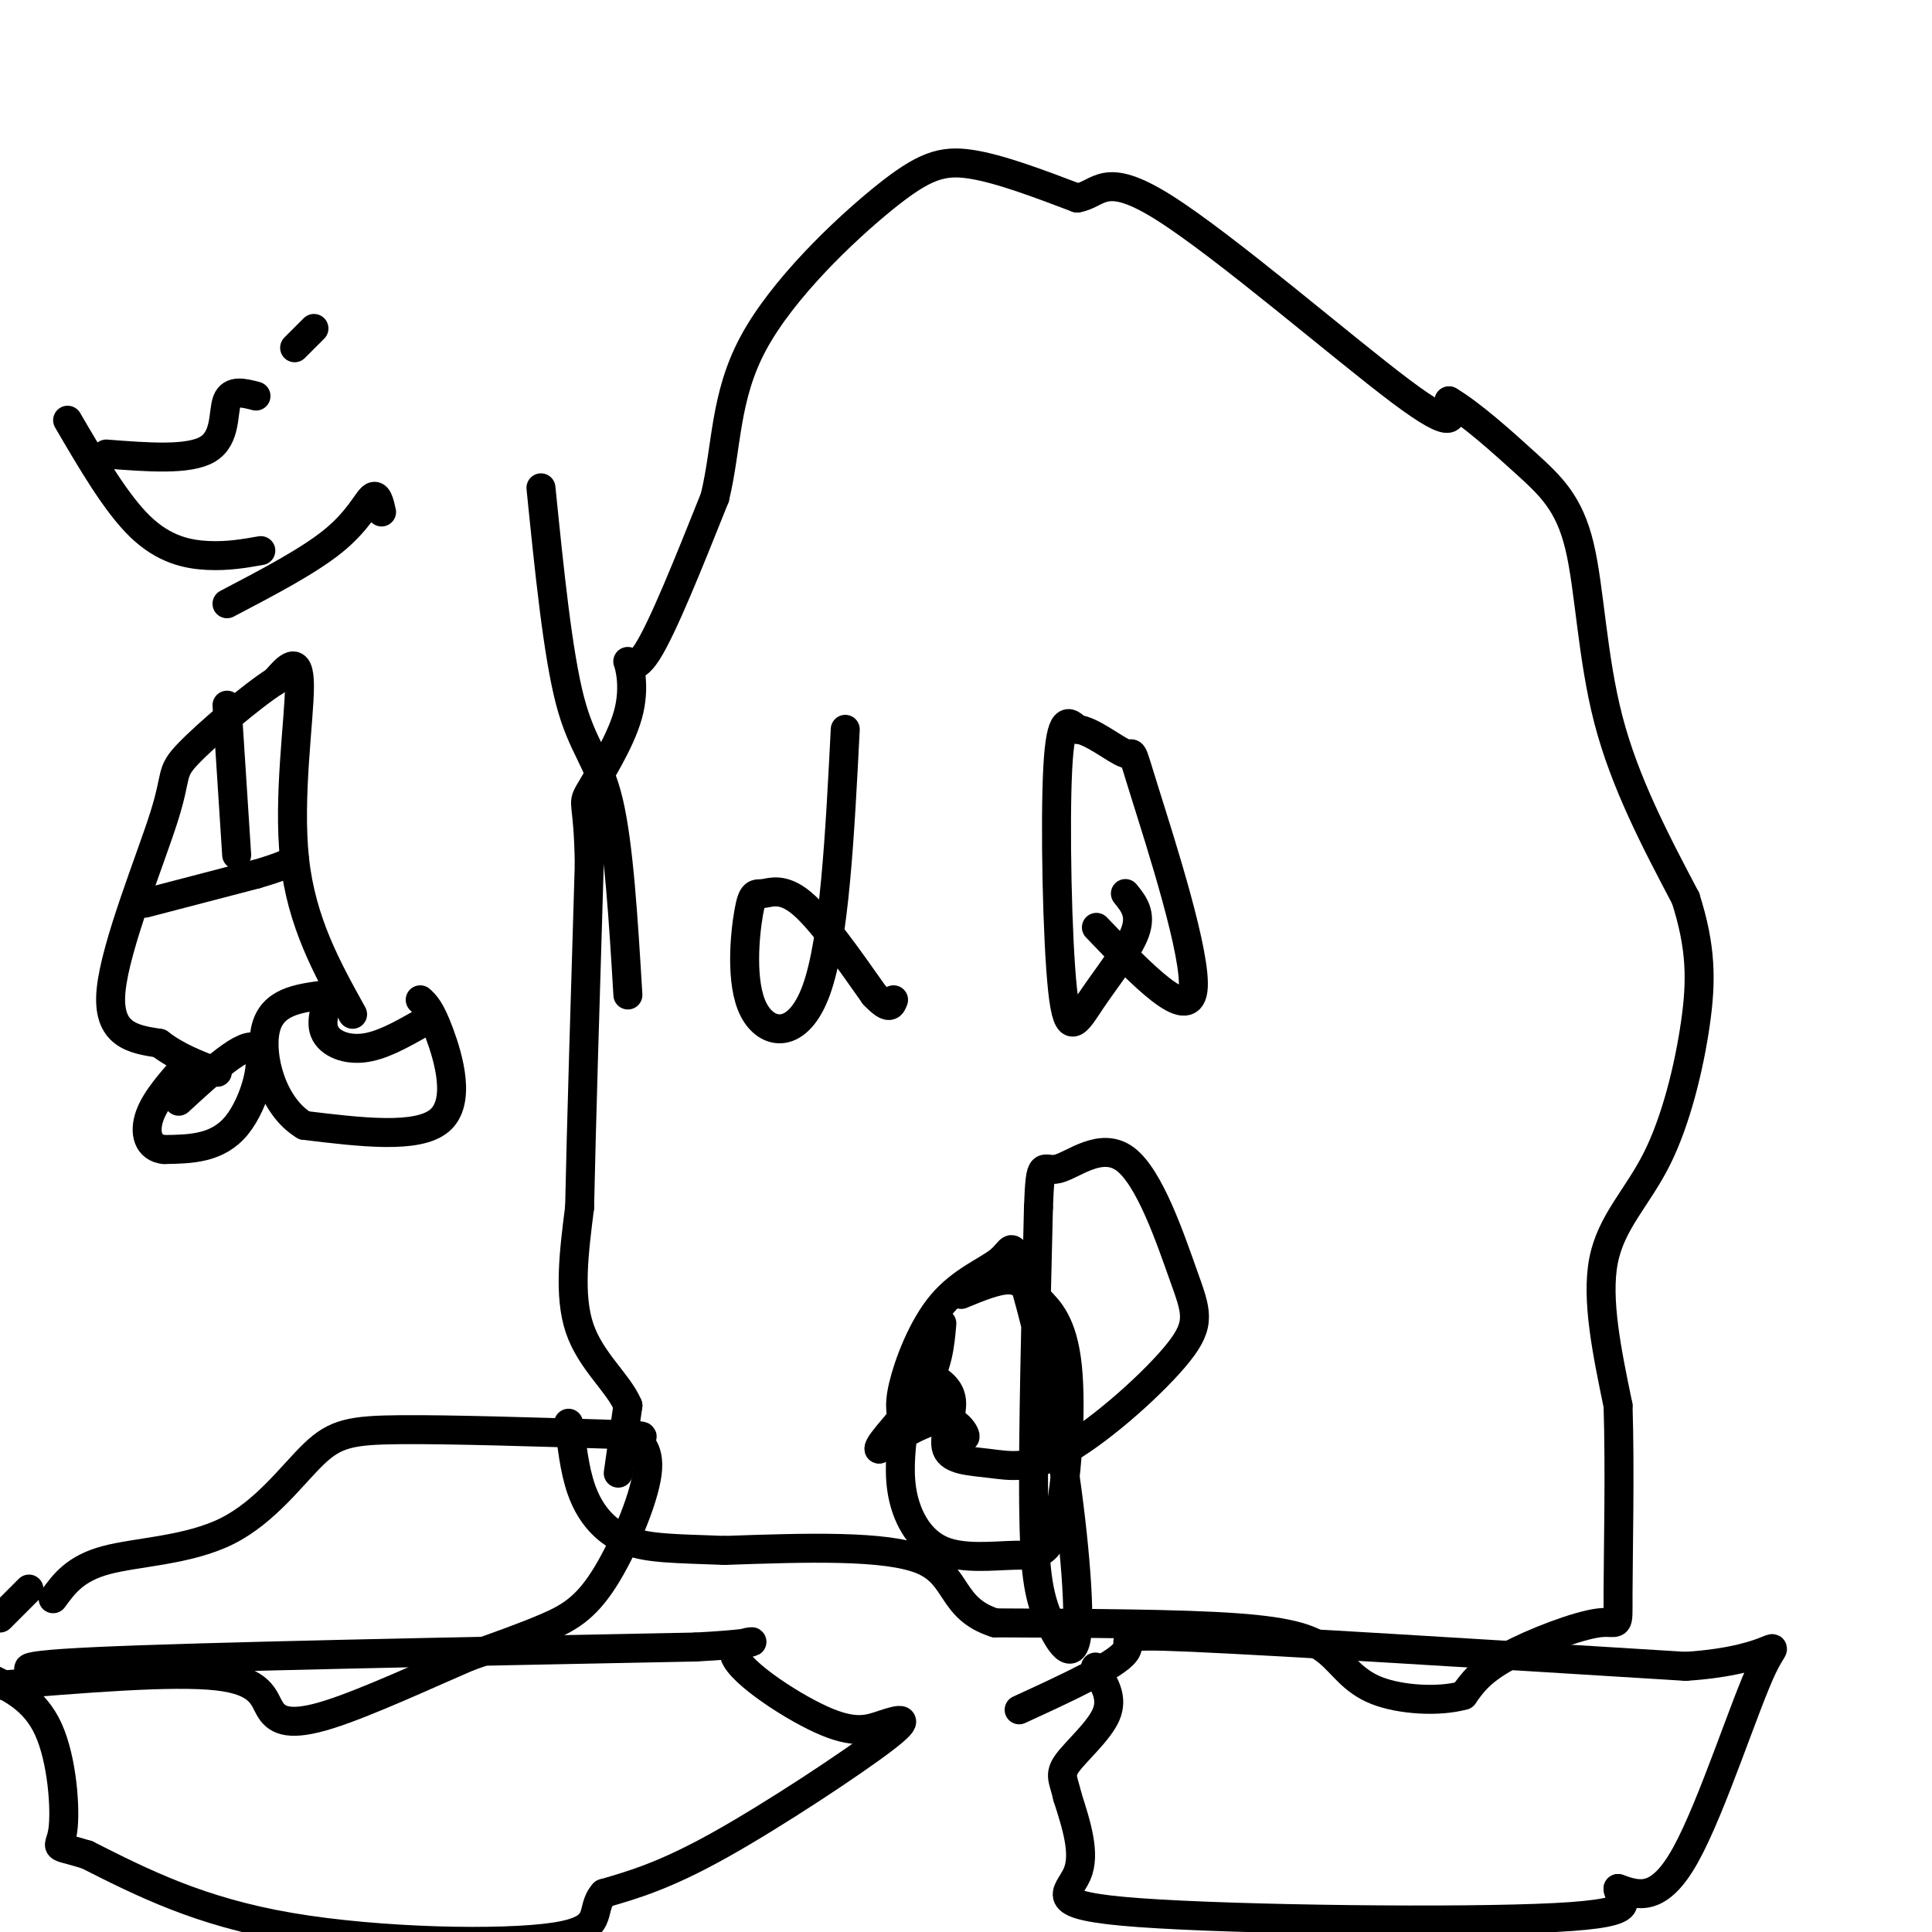
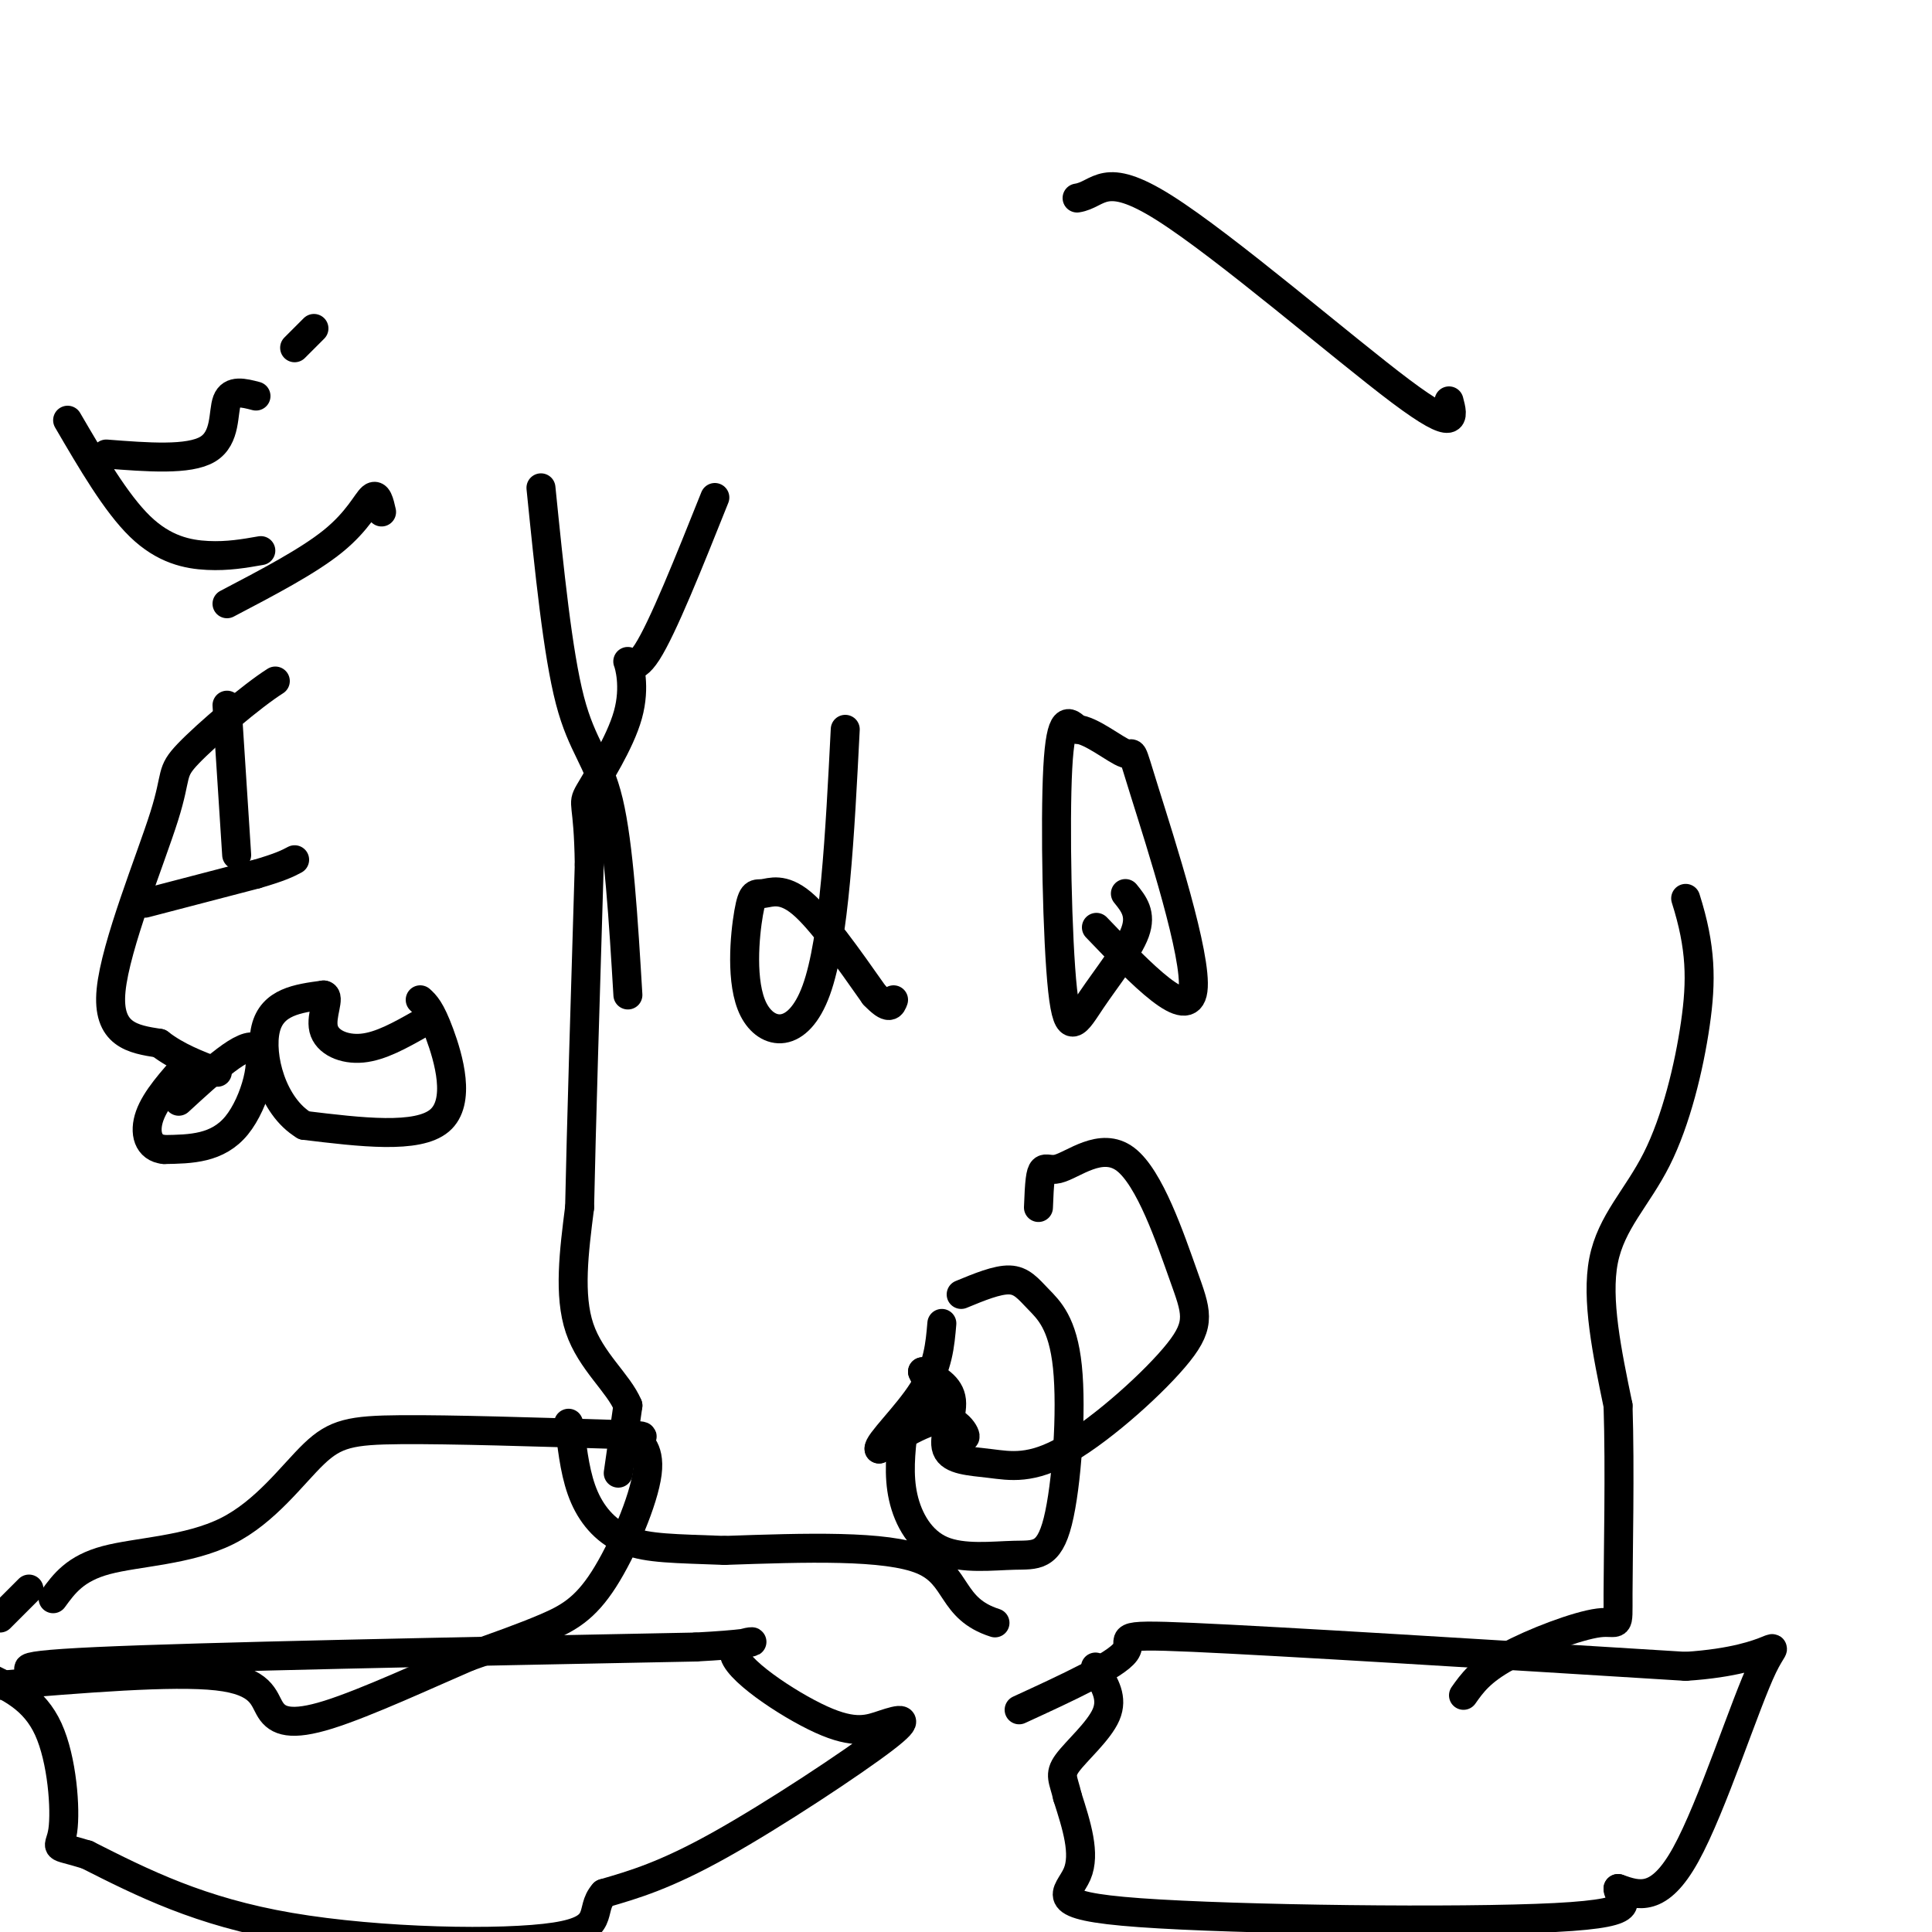
<svg xmlns="http://www.w3.org/2000/svg" viewBox="0 0 400 400" version="1.1">
  <g fill="none" stroke="#000000" stroke-width="6" stroke-linecap="round" stroke-linejoin="round">
    <path d="M128,305c0.000,0.000 2.000,-14.000 2,-14" />
    <path d="M130,291c-1.911,-4.622 -7.689,-9.178 -10,-16c-2.311,-6.822 -1.156,-15.911 0,-25" />
    <path d="M120,250c0.333,-16.000 1.167,-43.500 2,-71" />
    <path d="M122,179c-0.181,-13.608 -1.634,-12.127 0,-15c1.634,-2.873 6.356,-10.100 8,-16c1.644,-5.900 0.212,-10.473 0,-11c-0.212,-0.527 0.797,2.992 4,-2c3.203,-4.992 8.602,-18.496 14,-32" />
-     <path d="M148,103c2.558,-10.514 1.954,-20.797 8,-32c6.046,-11.203 18.743,-23.324 27,-30c8.257,-6.676 12.073,-7.907 18,-7c5.927,0.907 13.963,3.954 22,7" />
    <path d="M223,41c4.679,-0.702 5.375,-5.958 18,2c12.625,7.958 37.179,29.131 49,38c11.821,8.869 10.911,5.435 10,2" />
-     <path d="M300,83c4.549,2.679 10.920,8.378 16,13c5.080,4.622 8.868,8.167 11,17c2.132,8.833 2.609,22.952 6,36c3.391,13.048 9.695,25.024 16,37" />
    <path d="M349,186c3.228,10.155 3.298,17.041 2,26c-1.298,8.959 -3.965,19.989 -8,28c-4.035,8.011 -9.439,13.003 -11,21c-1.561,7.997 0.719,18.998 3,30" />
    <path d="M335,291c0.432,13.196 0.013,31.187 0,39c-0.013,7.813 0.381,5.450 -4,6c-4.381,0.550 -13.537,4.014 -19,7c-5.463,2.986 -7.231,5.493 -9,8" />
-     <path d="M303,351c-5.006,1.419 -13.022,0.968 -18,-1c-4.978,-1.968 -6.917,-5.453 -10,-8c-3.083,-2.547 -7.309,-4.156 -19,-5c-11.691,-0.844 -30.845,-0.922 -50,-1" />
    <path d="M206,336c-9.289,-2.956 -7.511,-9.844 -15,-13c-7.489,-3.156 -24.244,-2.578 -41,-2" />
    <path d="M150,321c-10.369,-0.393 -15.792,-0.375 -20,-2c-4.208,-1.625 -7.202,-4.893 -9,-9c-1.798,-4.107 -2.399,-9.054 -3,-14" />
    <path d="M118,296c-0.500,-2.333 -0.250,-1.167 0,0" />
    <path d="M11,331c2.292,-3.145 4.584,-6.290 11,-8c6.416,-1.710 16.957,-1.984 25,-6c8.043,-4.016 13.589,-11.774 18,-16c4.411,-4.226 7.689,-4.922 18,-5c10.311,-0.078 27.656,0.461 45,1" />
    <path d="M128,297c7.638,0.276 4.232,0.466 4,1c-0.232,0.534 2.711,1.411 2,7c-0.711,5.589 -5.076,15.889 -9,22c-3.924,6.111 -7.407,8.032 -12,10c-4.593,1.968 -10.297,3.984 -16,6" />
    <path d="M97,343c-8.344,3.589 -21.206,9.560 -29,12c-7.794,2.440 -10.522,1.349 -12,-1c-1.478,-2.349 -1.708,-5.957 -11,-7c-9.292,-1.043 -27.646,0.478 -46,2" />
    <path d="M0,335c0.000,0.000 6.000,-6.000 6,-6" />
    <path d="M14,347c-7.833,-1.000 -15.667,-2.000 6,-3c21.667,-1.000 72.833,-2.000 124,-3" />
    <path d="M144,341c20.080,-1.061 8.281,-2.214 8,1c-0.281,3.214 10.955,10.795 18,14c7.045,3.205 9.899,2.034 13,1c3.101,-1.034 6.450,-1.932 0,3c-6.450,4.932 -22.700,15.695 -34,22c-11.300,6.305 -17.650,8.153 -24,10" />
    <path d="M125,392c-3.202,3.524 0.792,7.333 -10,9c-10.792,1.667 -36.369,1.190 -55,-2c-18.631,-3.190 -30.315,-9.095 -42,-15" />
    <path d="M18,384c-7.607,-2.333 -5.625,-0.667 -5,-5c0.625,-4.333 -0.107,-14.667 -3,-21c-2.893,-6.333 -7.946,-8.667 -13,-11" />
    <path d="M211,354c10.000,-4.600 20.000,-9.200 22,-12c2.000,-2.800 -4.000,-3.800 14,-3c18.000,0.800 60.000,3.400 102,6" />
    <path d="M349,345c20.190,-1.310 19.667,-7.583 16,0c-3.667,7.583 -10.476,29.024 -16,39c-5.524,9.976 -9.762,8.488 -14,7" />
    <path d="M335,391c-0.099,2.426 6.654,4.990 -13,6c-19.654,1.010 -65.715,0.464 -86,-1c-20.285,-1.464 -14.796,-3.847 -13,-8c1.796,-4.153 -0.102,-10.077 -2,-16" />
    <path d="M221,372c-0.810,-3.571 -1.833,-4.500 0,-7c1.833,-2.500 6.524,-6.571 8,-10c1.476,-3.429 -0.262,-6.214 -2,-9" />
    <path d="M227,346c-0.333,-1.500 -0.167,-0.750 0,0" />
    <path d="M199,268c3.733,-1.542 7.466,-3.083 10,-3c2.534,0.083 3.867,1.792 6,4c2.133,2.208 5.064,4.915 6,14c0.936,9.085 -0.125,24.548 -2,32c-1.875,7.452 -4.564,6.894 -9,7c-4.436,0.106 -10.617,0.875 -15,-1c-4.383,-1.875 -6.966,-6.393 -8,-11c-1.034,-4.607 -0.517,-9.304 0,-14" />
-     <path d="M187,296c-0.300,-3.297 -1.051,-4.538 0,-9c1.051,-4.462 3.902,-12.143 8,-17c4.098,-4.857 9.443,-6.890 12,-9c2.557,-2.110 2.327,-4.297 4,1c1.673,5.297 5.249,18.077 8,34c2.751,15.923 4.675,34.990 4,42c-0.675,7.010 -3.951,1.964 -6,-3c-2.049,-4.964 -2.871,-9.847 -3,-24c-0.129,-14.153 0.436,-37.577 1,-61" />
    <path d="M215,250c0.388,-10.784 0.858,-7.245 4,-8c3.142,-0.755 8.958,-5.803 14,-2c5.042,3.803 9.312,16.456 12,24c2.688,7.544 3.793,9.978 -1,16c-4.793,6.022 -15.486,15.630 -23,20c-7.514,4.370 -11.849,3.501 -16,3c-4.151,-0.501 -8.118,-0.635 -9,-3c-0.882,-2.365 1.319,-6.961 1,-10c-0.319,-3.039 -3.160,-4.519 -6,-6" />
    <path d="M191,284c0.893,2.262 6.125,10.917 8,13c1.875,2.083 0.393,-2.405 -3,-3c-3.393,-0.595 -8.696,2.702 -14,6" />
    <path d="M182,300c-0.356,-1.111 5.756,-6.889 9,-12c3.244,-5.111 3.622,-9.556 4,-14" />
    <path d="M233,185c1.697,2.089 3.394,4.179 2,8c-1.394,3.821 -5.879,9.375 -9,14c-3.121,4.625 -4.879,8.322 -6,-2c-1.121,-10.322 -1.606,-34.663 -1,-46c0.606,-11.337 2.303,-9.668 4,-8" />
    <path d="M223,151c2.864,0.105 8.026,4.368 10,5c1.974,0.632 0.762,-2.368 4,8c3.238,10.368 10.925,34.105 10,41c-0.925,6.895 -10.463,-3.053 -20,-13" />
    <path d="M175,151c-1.108,21.792 -2.215,43.584 -6,54c-3.785,10.416 -10.246,9.457 -13,4c-2.754,-5.457 -1.800,-15.411 -1,-20c0.800,-4.589 1.446,-3.812 3,-4c1.554,-0.188 4.015,-1.339 8,2c3.985,3.339 9.492,11.170 15,19" />
    <path d="M181,206c3.167,3.333 3.583,2.167 4,1" />
    <path d="M37,228c6.867,-6.311 13.733,-12.622 16,-11c2.267,1.622 -0.067,11.178 -4,16c-3.933,4.822 -9.467,4.911 -15,5" />
    <path d="M34,238c-3.356,-0.289 -4.244,-3.511 -3,-7c1.244,-3.489 4.622,-7.244 8,-11" />
    <path d="M87,207c1.067,0.978 2.133,1.956 4,7c1.867,5.044 4.533,14.156 0,18c-4.533,3.844 -16.267,2.422 -28,1" />
    <path d="M63,233c-6.667,-3.978 -9.333,-14.422 -8,-20c1.333,-5.578 6.667,-6.289 12,-7" />
    <path d="M67,206c1.524,0.202 -0.667,4.208 0,7c0.667,2.792 4.190,4.369 8,4c3.810,-0.369 7.905,-2.685 12,-5" />
-     <path d="M73,210c-5.289,-9.533 -10.578,-19.067 -12,-32c-1.422,-12.933 1.022,-29.267 1,-36c-0.022,-6.733 -2.511,-3.867 -5,-1" />
    <path d="M57,141c-4.754,2.994 -14.140,10.978 -18,15c-3.860,4.022 -2.193,4.083 -5,13c-2.807,8.917 -10.088,26.691 -11,36c-0.912,9.309 4.544,10.155 10,11" />
    <path d="M33,216c3.667,2.833 7.833,4.417 12,6" />
    <path d="M30,187c0.000,0.000 23.000,-6.000 23,-6" />
    <path d="M53,181c5.167,-1.500 6.583,-2.250 8,-3" />
    <path d="M47,146c0.000,0.000 2.000,31.000 2,31" />
    <path d="M47,125c8.444,-4.422 16.889,-8.844 22,-13c5.111,-4.156 6.889,-8.044 8,-9c1.111,-0.956 1.556,1.022 2,3" />
    <path d="M54,114c-3.422,0.600 -6.844,1.200 -11,1c-4.156,-0.200 -9.044,-1.200 -14,-6c-4.956,-4.800 -9.978,-13.400 -15,-22" />
    <path d="M22,94c8.556,0.667 17.111,1.333 21,-1c3.889,-2.333 3.111,-7.667 4,-10c0.889,-2.333 3.444,-1.667 6,-1" />
    <path d="M61,72c0.000,0.000 4.000,-4.000 4,-4" />
    <path d="M112,101c1.733,17.133 3.467,34.267 6,44c2.533,9.733 5.867,12.067 8,21c2.133,8.933 3.067,24.467 4,40" />
  </g>
</svg>